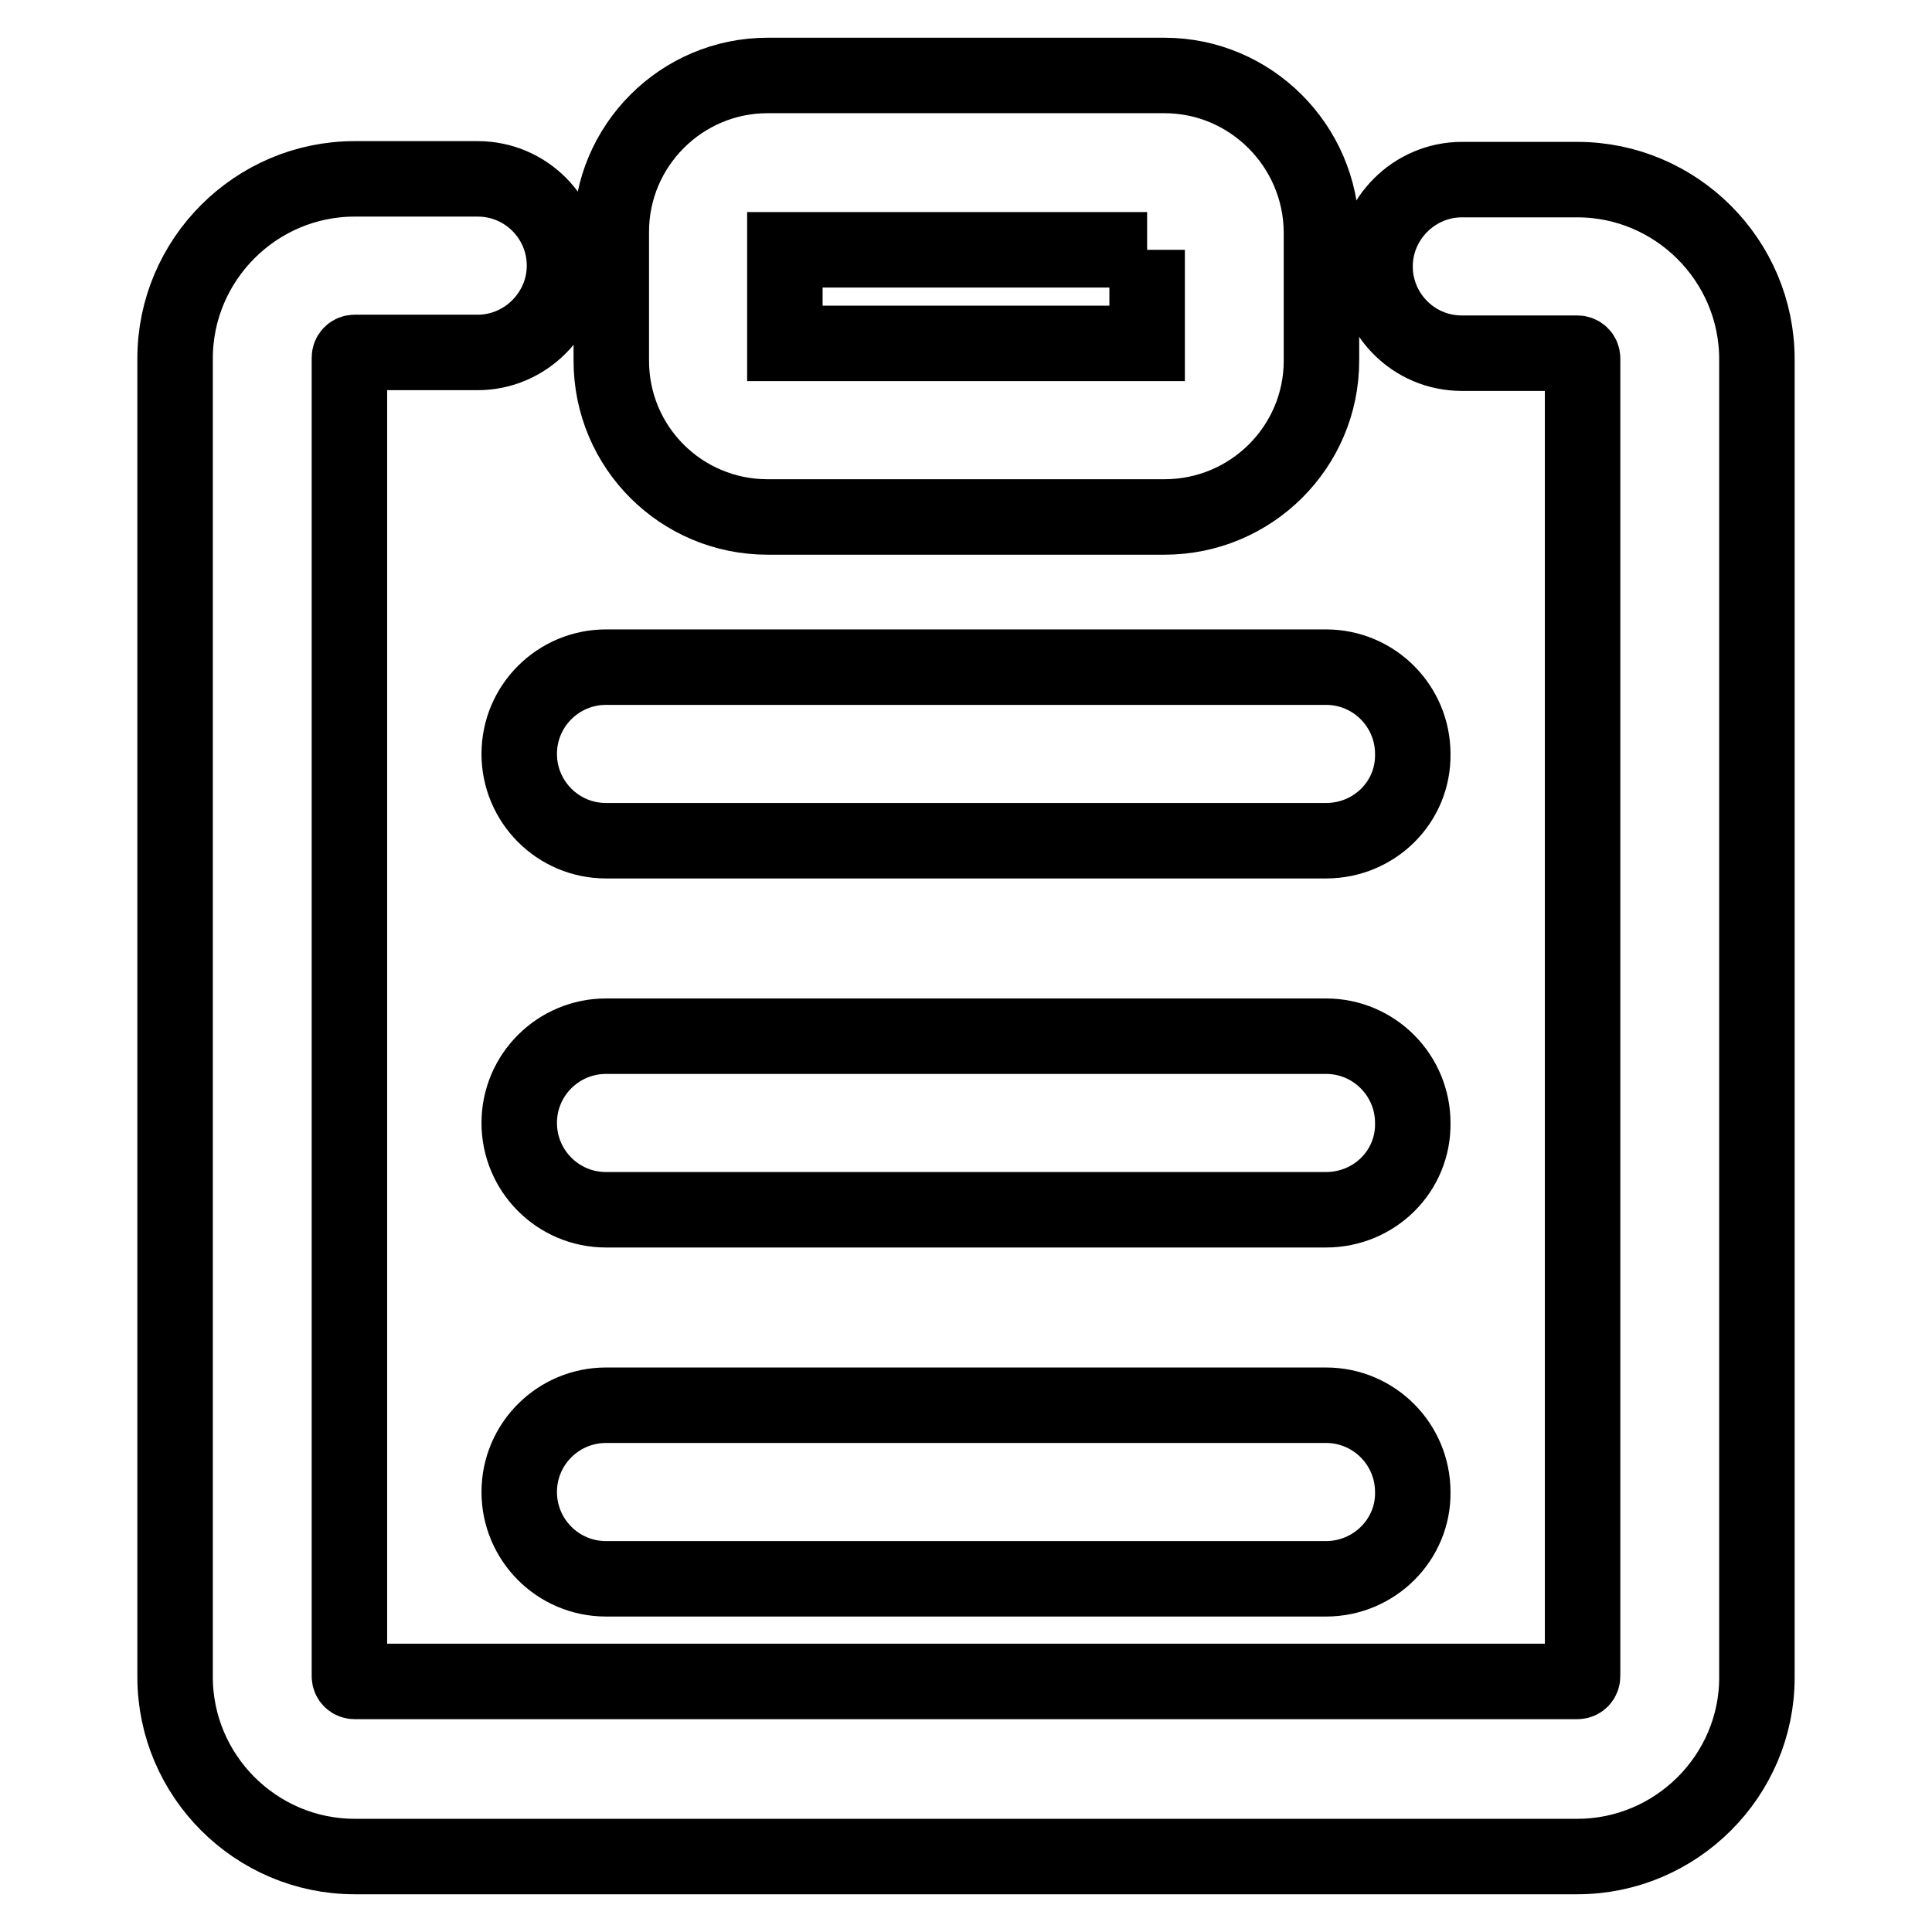
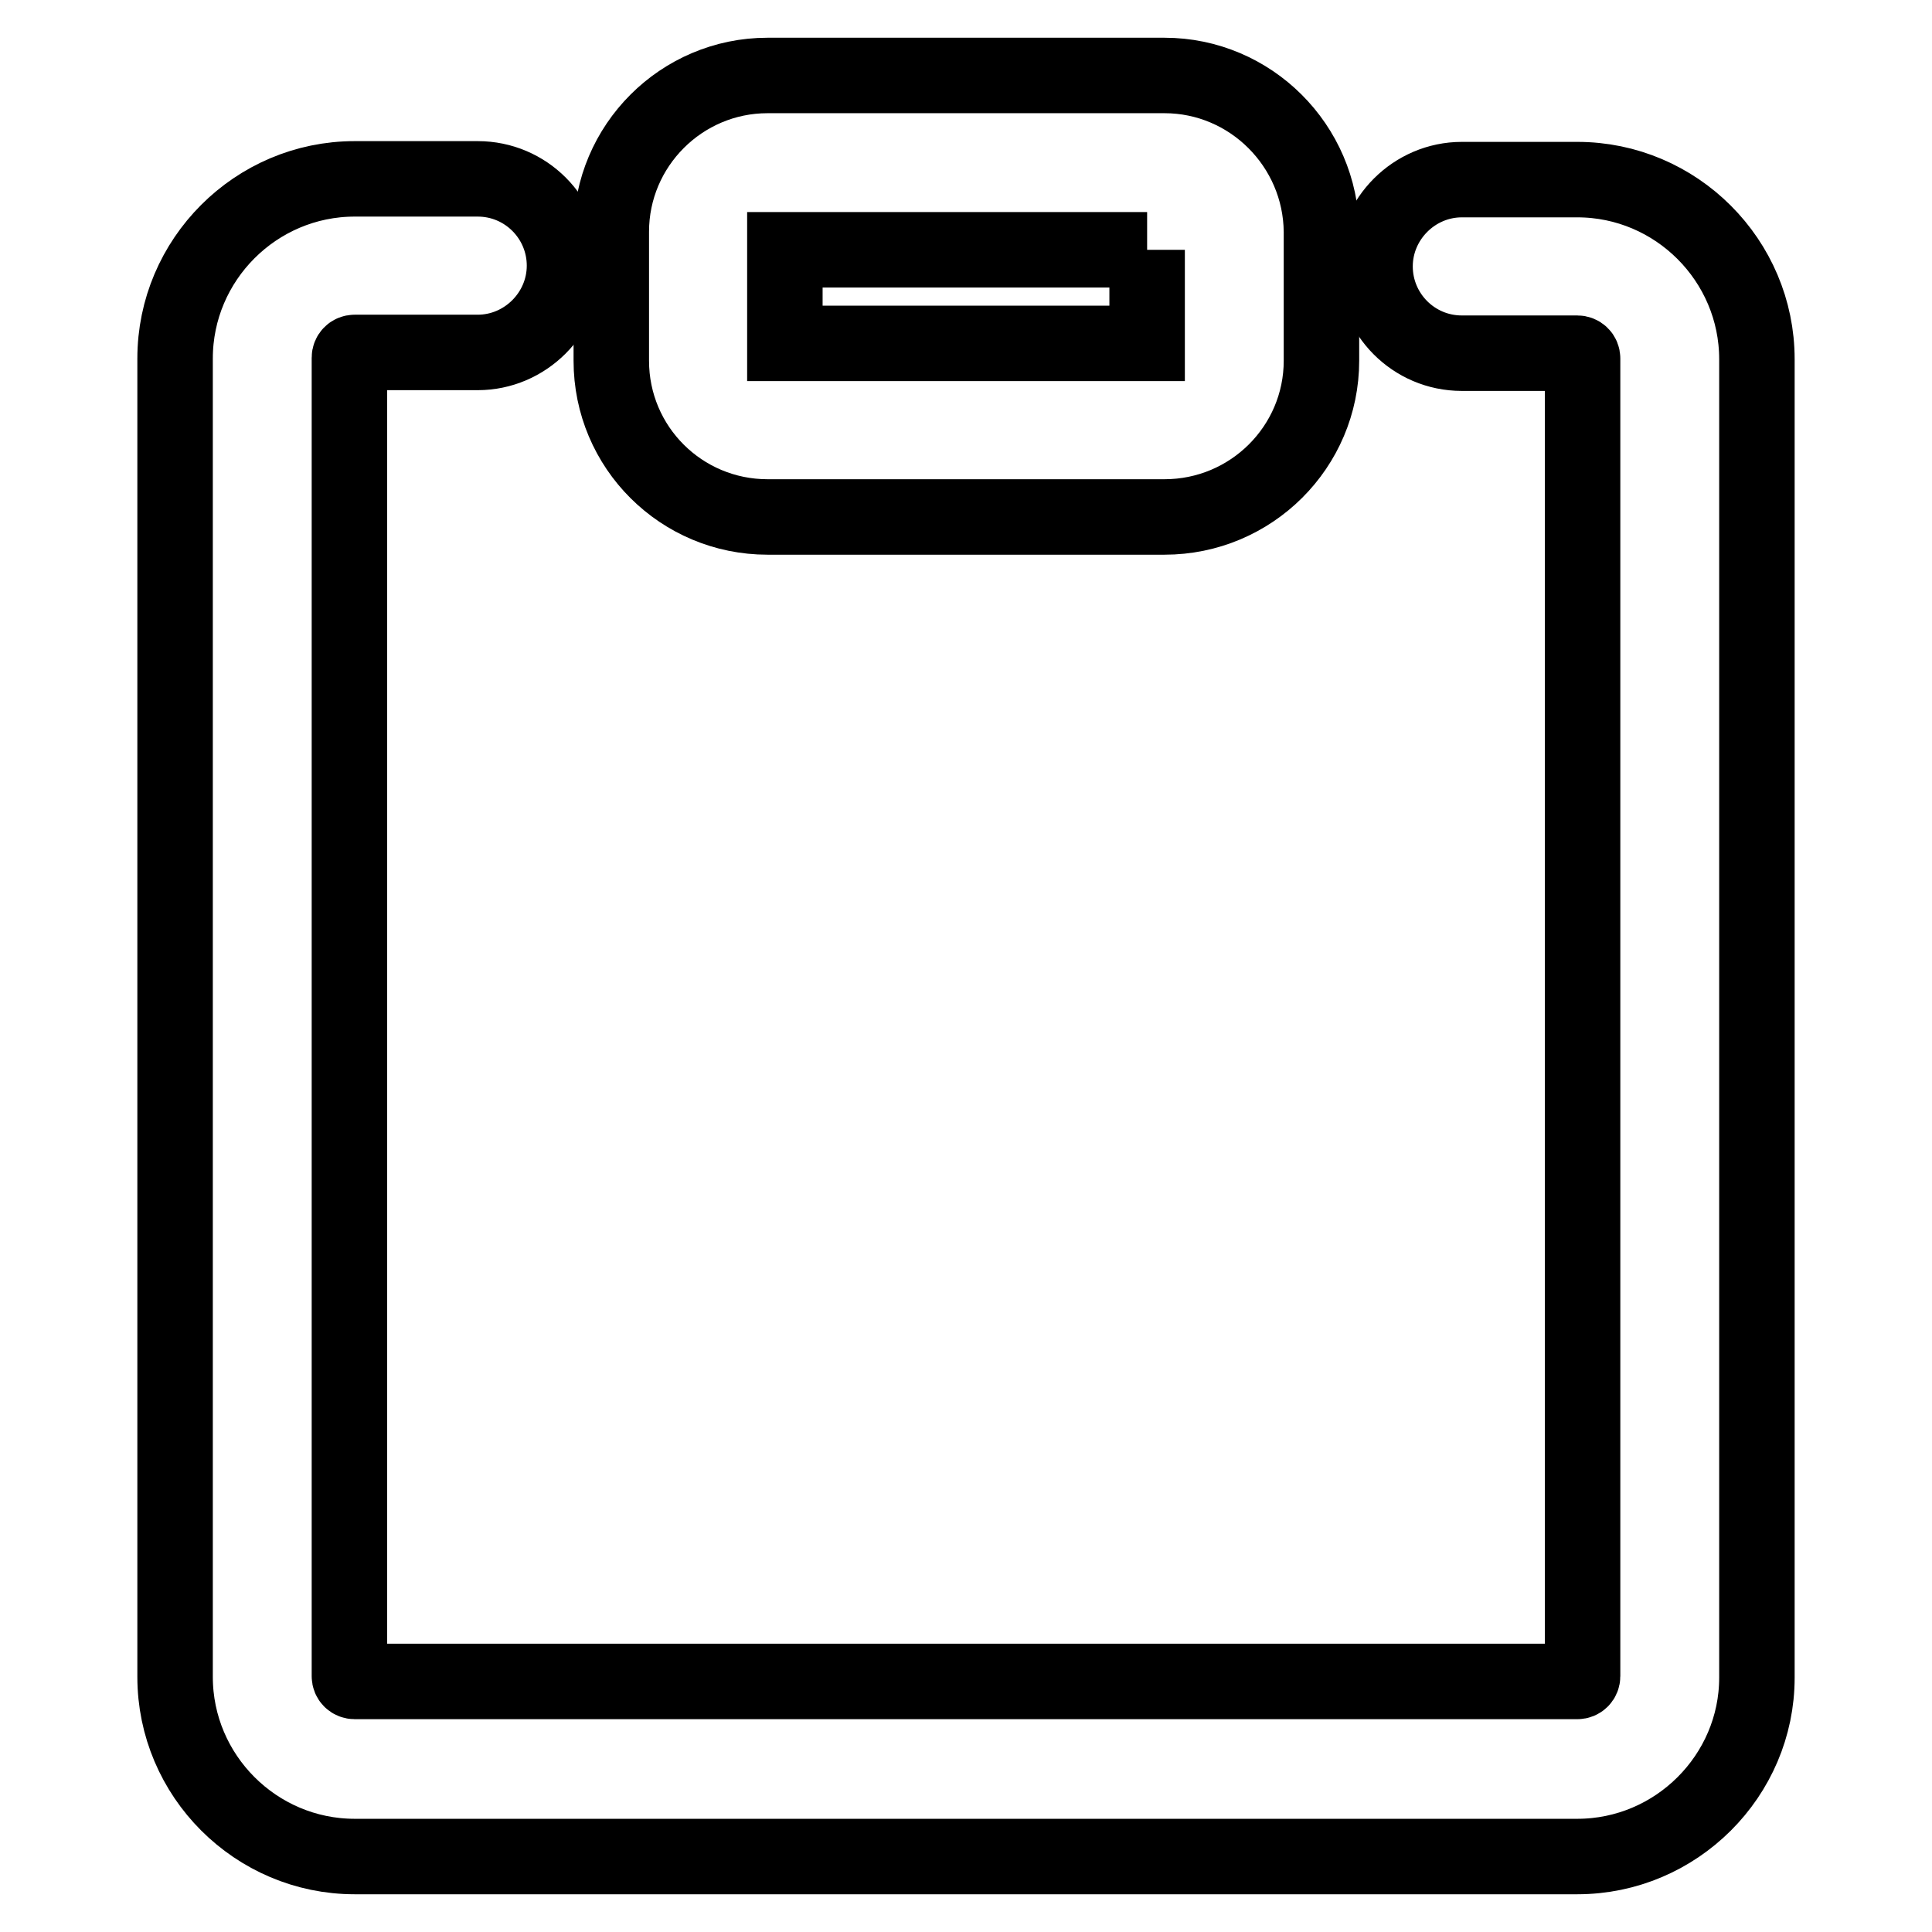
<svg xmlns="http://www.w3.org/2000/svg" version="1.1" x="0px" y="0px" viewBox="0 0 256 256" enable-background="new 0 0 256 256" xml:space="preserve">
  <g>
    <path stroke-width="10" fill-opacity="0" stroke="#000000" d="M152,33.1v12.4h-48V33.1H152 M154.3,10h-52.6C90.3,10,81,19.3,81,30.7v17.1c0,11.5,9.3,20.7,20.7,20.7h52.6 c11.5,0,20.8-9.3,20.8-20.7V30.7C175,19.3,165.7,10,154.3,10z" />
    <path stroke-width="10" fill-opacity="0" stroke="#000000" d="M209,246H47c-13.1,0-23.8-10.7-23.8-23.8V47.5c0-13.1,10.7-23.8,23.8-23.8h16.3c6.4,0,11.5,5.2,11.5,11.5 s-5.2,11.5-11.5,11.5H47c-0.4,0-0.7,0.3-0.7,0.7v174.7c0,0.4,0.3,0.7,0.7,0.7h162c0.4,0,0.7-0.3,0.7-0.7V47.5 c0-0.4-0.3-0.7-0.7-0.7h-15.3c-6.4,0-11.5-5.2-11.5-11.5s5.2-11.5,11.5-11.5H209c13.1,0,23.8,10.7,23.8,23.8v174.7 C232.8,235.3,222.1,246,209,246L209,246z" />
-     <path stroke-width="10" fill-opacity="0" stroke="#000000" d="M175.7,111.4H80.3c-6.4,0-11.5-5.2-11.5-11.5c0-6.4,5.2-11.5,11.5-11.5h95.4c6.4,0,11.5,5.2,11.5,11.5 C187.3,106.3,182.1,111.4,175.7,111.4z M175.7,160.3H80.3c-6.4,0-11.5-5.2-11.5-11.5c0-6.4,5.2-11.5,11.5-11.5h95.4 c6.4,0,11.5,5.2,11.5,11.5C187.3,155.2,182.1,160.3,175.7,160.3z M175.7,209.2H80.3c-6.4,0-11.5-5.2-11.5-11.5 c0-6.4,5.2-11.5,11.5-11.5h95.4c6.4,0,11.5,5.2,11.5,11.5C187.3,204,182.1,209.2,175.7,209.2z" />
  </g>
</svg>